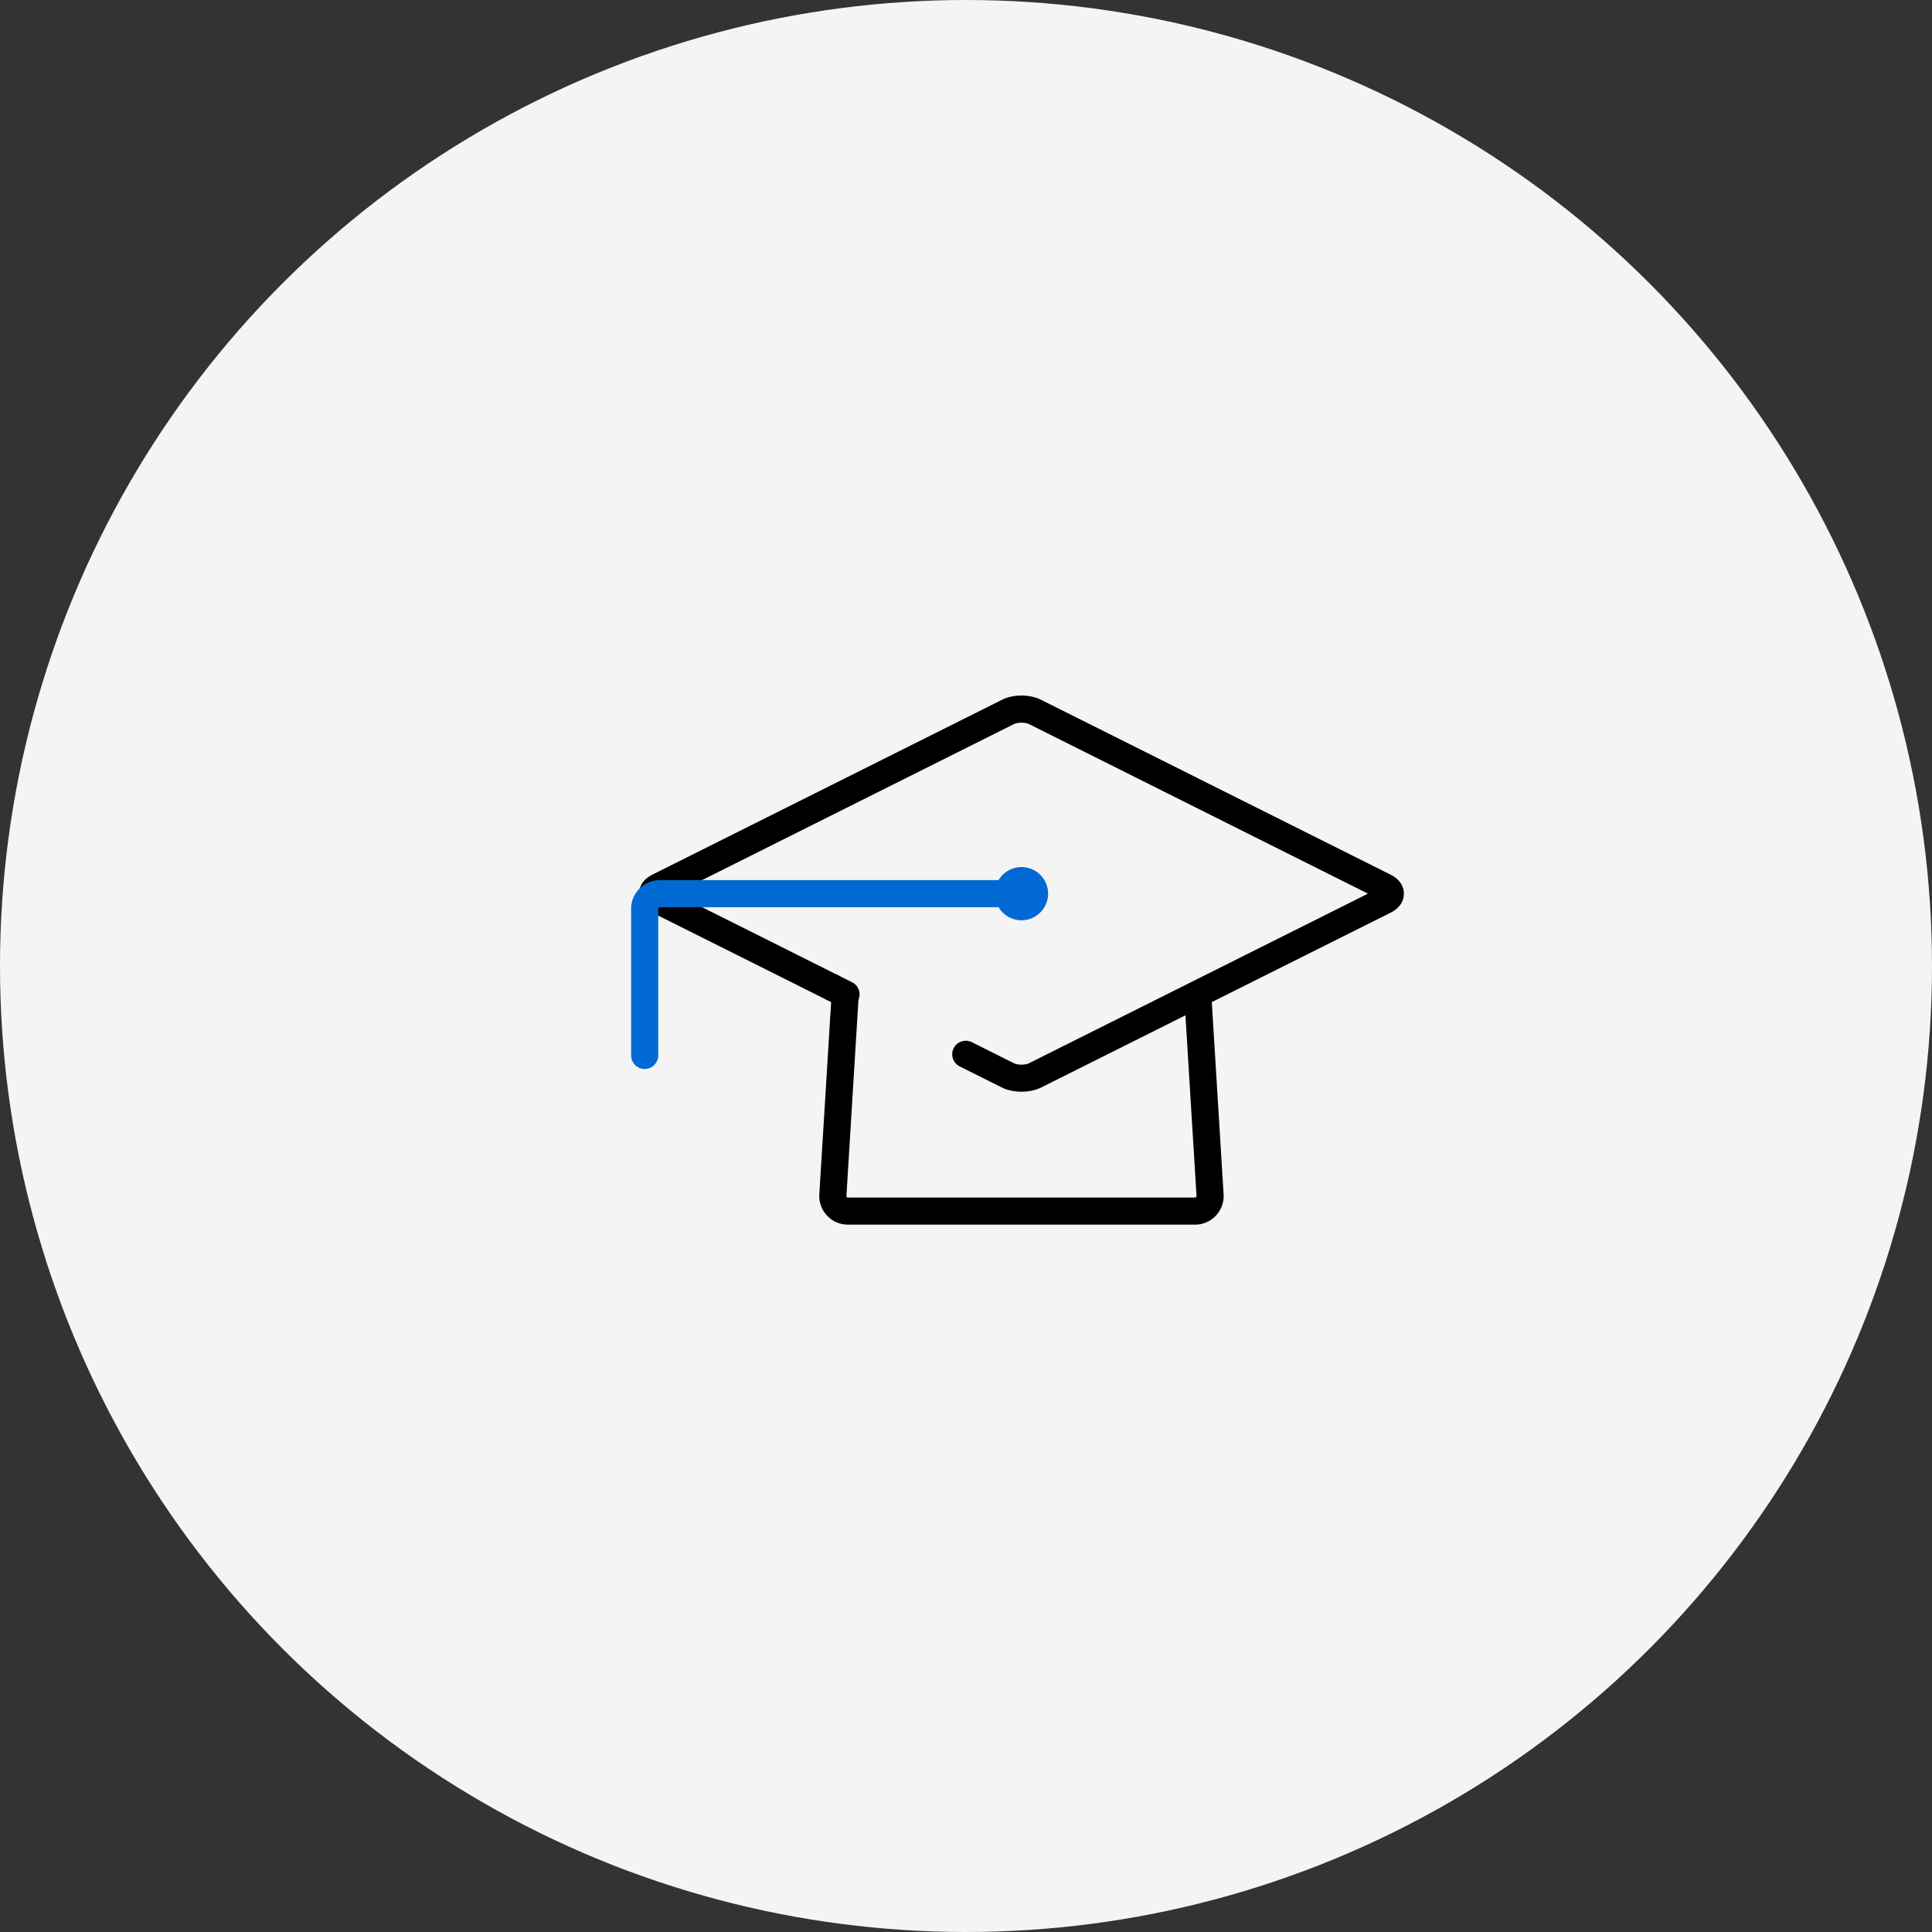
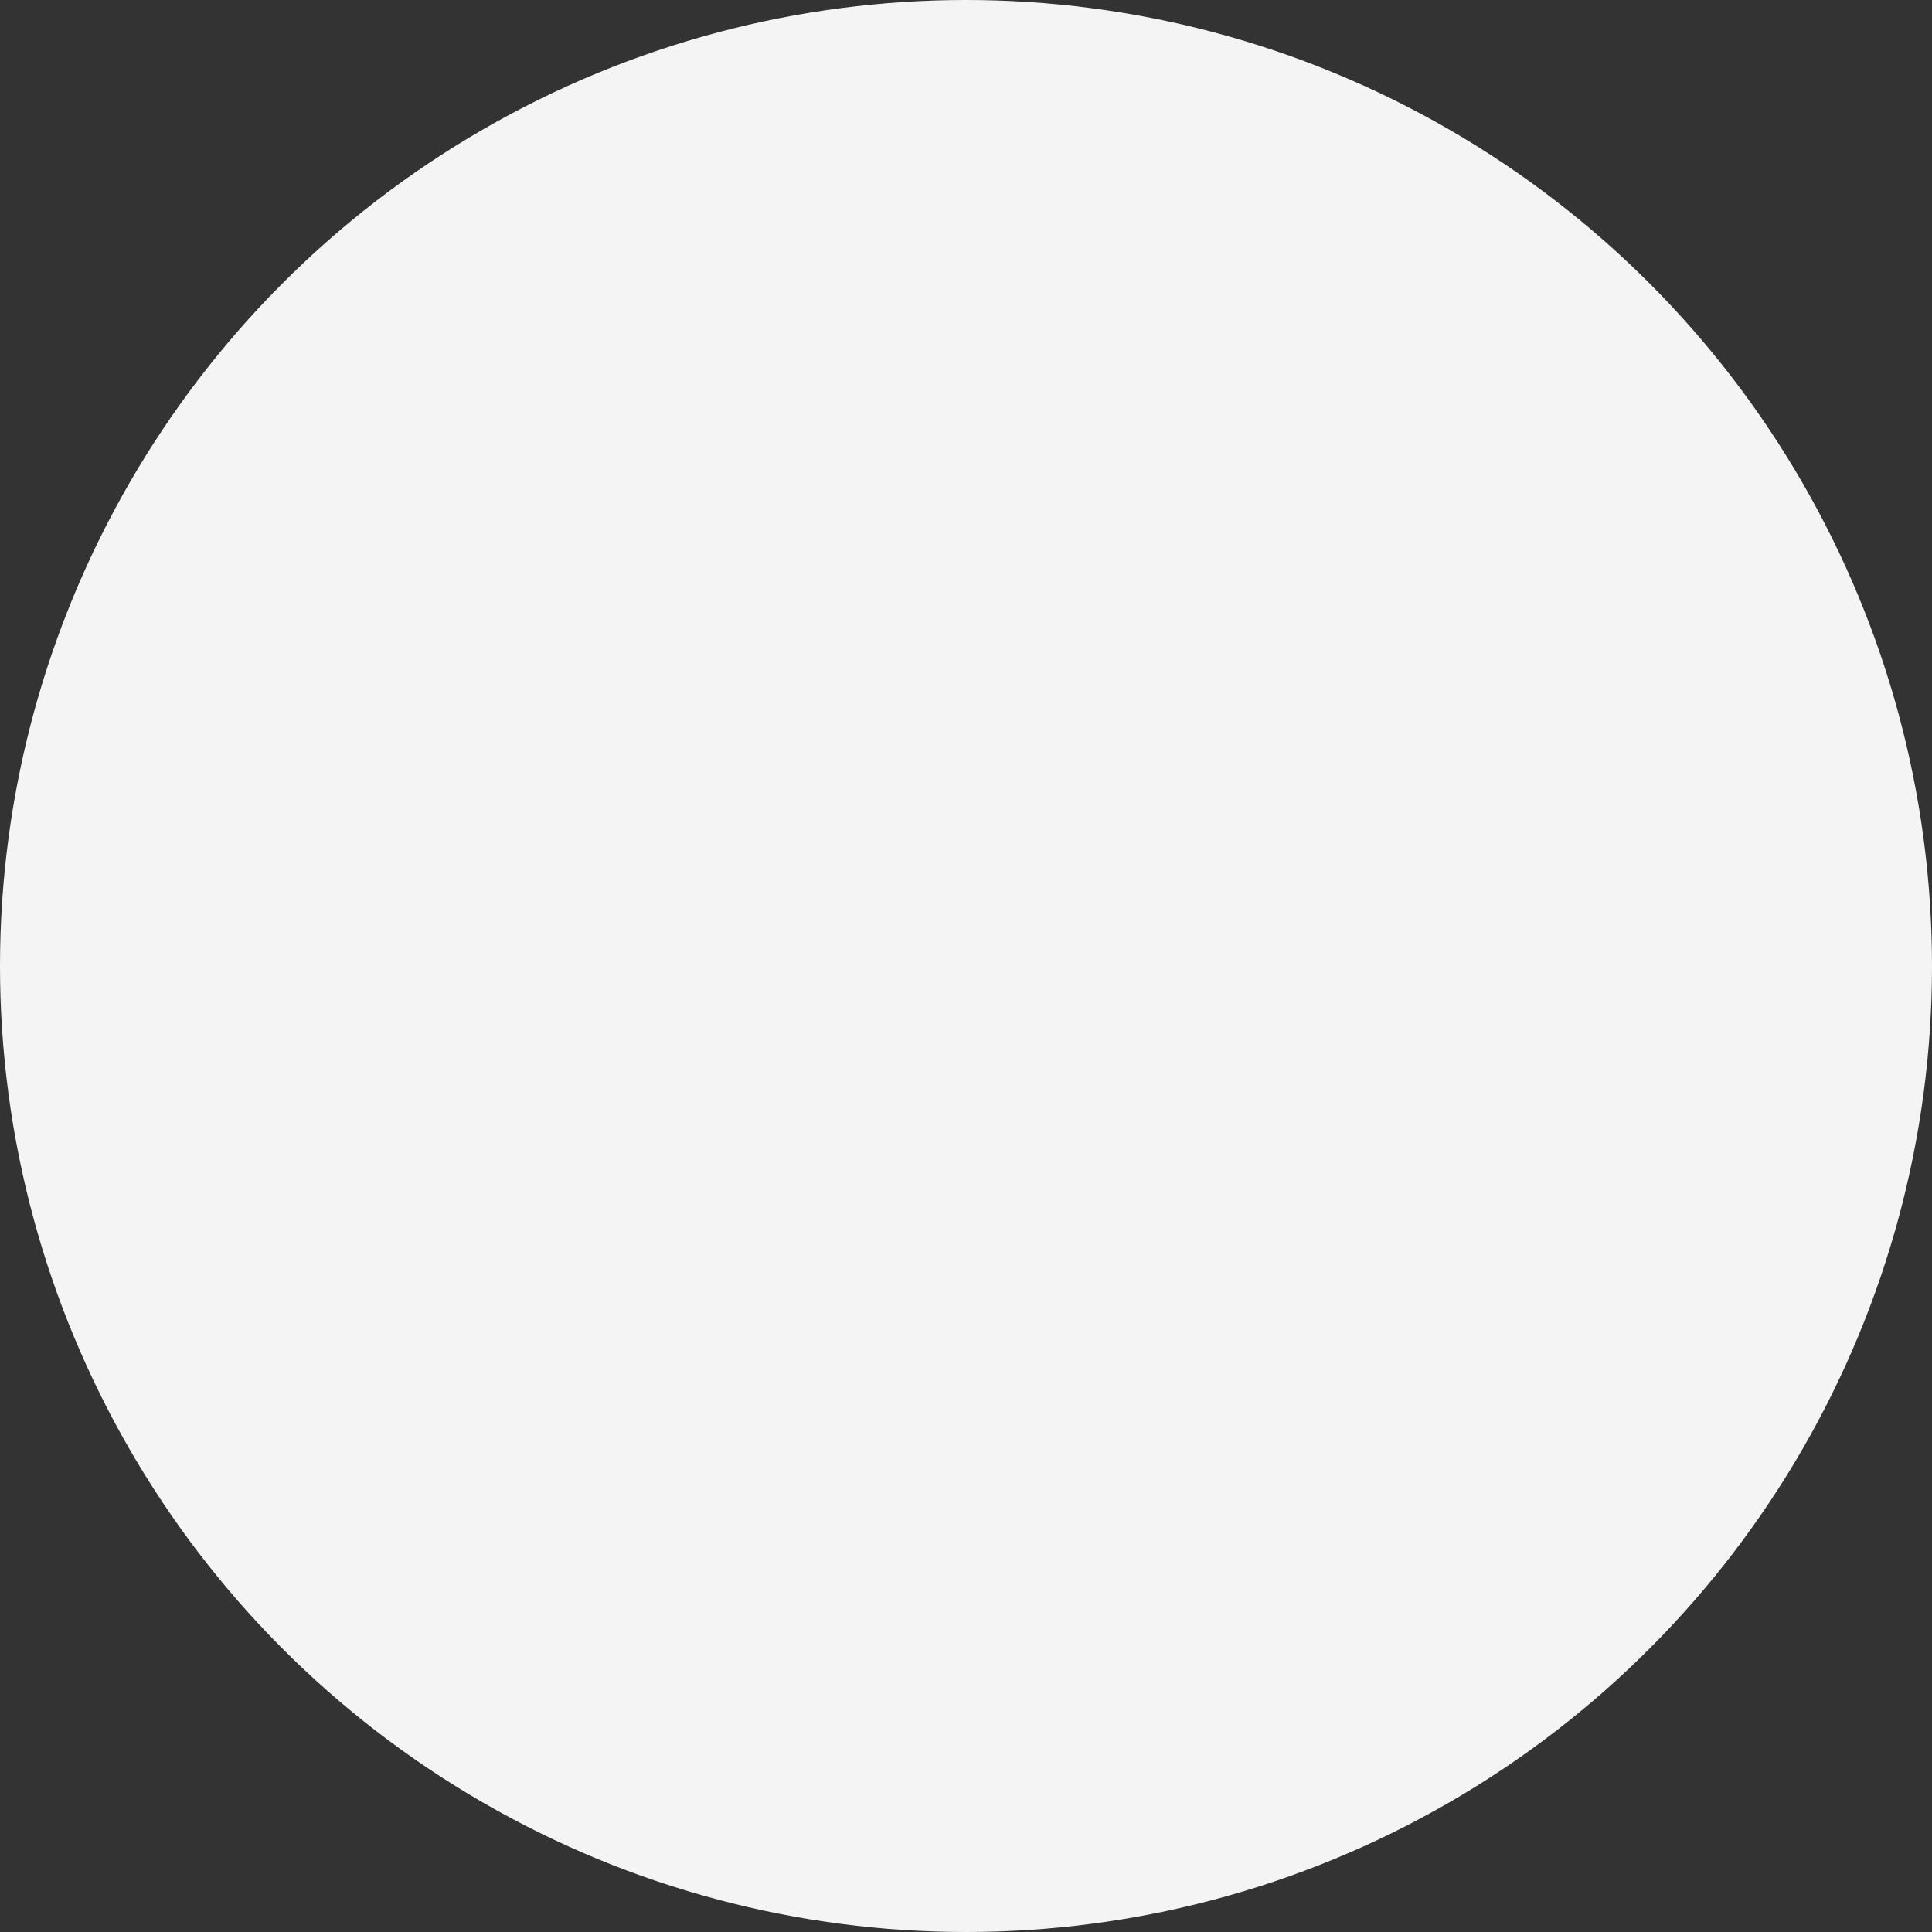
<svg xmlns="http://www.w3.org/2000/svg" width="150" height="150" viewBox="0 0 150 150" fill="none">
  <rect x="0" y="0" width="150" height="150" fill="#333333" stroke="none" />
  <circle cx="75" cy="75" r="75" fill="#F4F4F4" />
  <g clip-path="url(#clip0_174_45)">
-     <path d="M92.783 95.082H65.829C64.604 95.082 63.606 94.084 63.606 92.859C63.606 92.838 63.606 92.817 63.608 92.794L64.545 77.543C64.581 76.962 65.08 76.518 65.661 76.558C66.242 76.594 66.682 77.093 66.646 77.674L65.714 92.874C65.722 92.931 65.772 92.977 65.829 92.977H92.783C92.84 92.977 92.892 92.931 92.899 92.874L91.966 77.674C91.93 77.093 92.373 76.594 92.951 76.558C93.53 76.518 94.031 76.964 94.067 77.543L95.004 92.794C95.006 92.815 95.006 92.836 95.006 92.859C95.006 94.084 94.01 95.082 92.783 95.082Z" fill="black" />
-     <path d="M79.307 84.76C78.764 84.76 78.221 84.653 77.79 84.436L74.512 82.798C73.992 82.539 73.781 81.905 74.04 81.385C74.301 80.865 74.933 80.655 75.453 80.914L78.731 82.554C79.01 82.695 79.602 82.695 79.882 82.554L106.208 69.383L79.882 56.213C79.602 56.074 79.01 56.074 78.731 56.213L52.406 69.383L65.124 75.745C65.644 76.006 65.855 76.638 65.594 77.158C65.333 77.678 64.701 77.888 64.181 77.627L50.627 70.848C49.983 70.526 49.615 69.992 49.615 69.383C49.615 68.775 49.983 68.24 50.627 67.918L77.79 54.331C78.669 53.891 79.945 53.891 80.825 54.331L107.987 67.92C108.632 68.242 109 68.777 109 69.385C109 69.994 108.632 70.528 107.987 70.85L80.825 84.438C80.392 84.653 79.85 84.76 79.307 84.76Z" fill="black" />
-     <path d="M65.682 78.255C65.524 78.255 65.362 78.219 65.213 78.143L64.181 77.627C63.661 77.366 63.45 76.735 63.712 76.215C63.972 75.695 64.604 75.484 65.124 75.745L66.156 76.261C66.676 76.522 66.886 77.154 66.625 77.674C66.44 78.042 66.069 78.255 65.682 78.255Z" fill="black" />
-     <path d="M79.307 71.451C78.168 71.451 77.24 70.524 77.24 69.383C77.24 68.244 78.166 67.316 79.307 67.316C80.448 67.316 81.375 68.242 81.375 69.383C81.375 70.522 80.446 71.451 79.307 71.451ZM79.307 69.345C79.286 69.345 79.269 69.362 79.269 69.383C79.269 69.425 79.347 69.425 79.347 69.383C79.345 69.362 79.328 69.345 79.307 69.345Z" fill="#0069D4" />
-     <path d="M50.053 82.996C49.472 82.996 49 82.524 49 81.943V70.554C49 69.329 49.998 68.331 51.223 68.331H79.307C79.888 68.331 80.36 68.802 80.36 69.383C80.36 69.964 79.888 70.436 79.307 70.436H51.223C51.16 70.436 51.105 70.491 51.105 70.554V81.943C51.105 82.524 50.634 82.996 50.053 82.996Z" fill="#0069D4" />
+     <path d="M79.307 84.76C78.764 84.76 78.221 84.653 77.79 84.436L74.512 82.798C73.992 82.539 73.781 81.905 74.04 81.385C74.301 80.865 74.933 80.655 75.453 80.914L78.731 82.554C79.01 82.695 79.602 82.695 79.882 82.554L79.882 56.213C79.602 56.074 79.01 56.074 78.731 56.213L52.406 69.383L65.124 75.745C65.644 76.006 65.855 76.638 65.594 77.158C65.333 77.678 64.701 77.888 64.181 77.627L50.627 70.848C49.983 70.526 49.615 69.992 49.615 69.383C49.615 68.775 49.983 68.24 50.627 67.918L77.79 54.331C78.669 53.891 79.945 53.891 80.825 54.331L107.987 67.92C108.632 68.242 109 68.777 109 69.385C109 69.994 108.632 70.528 107.987 70.85L80.825 84.438C80.392 84.653 79.85 84.76 79.307 84.76Z" fill="black" />
  </g>
  <defs>
    <clipPath id="clip0_174_45">
-       <rect width="60" height="41.082" fill="white" transform="translate(49 54)" />
-     </clipPath>
+       </clipPath>
  </defs>
</svg>